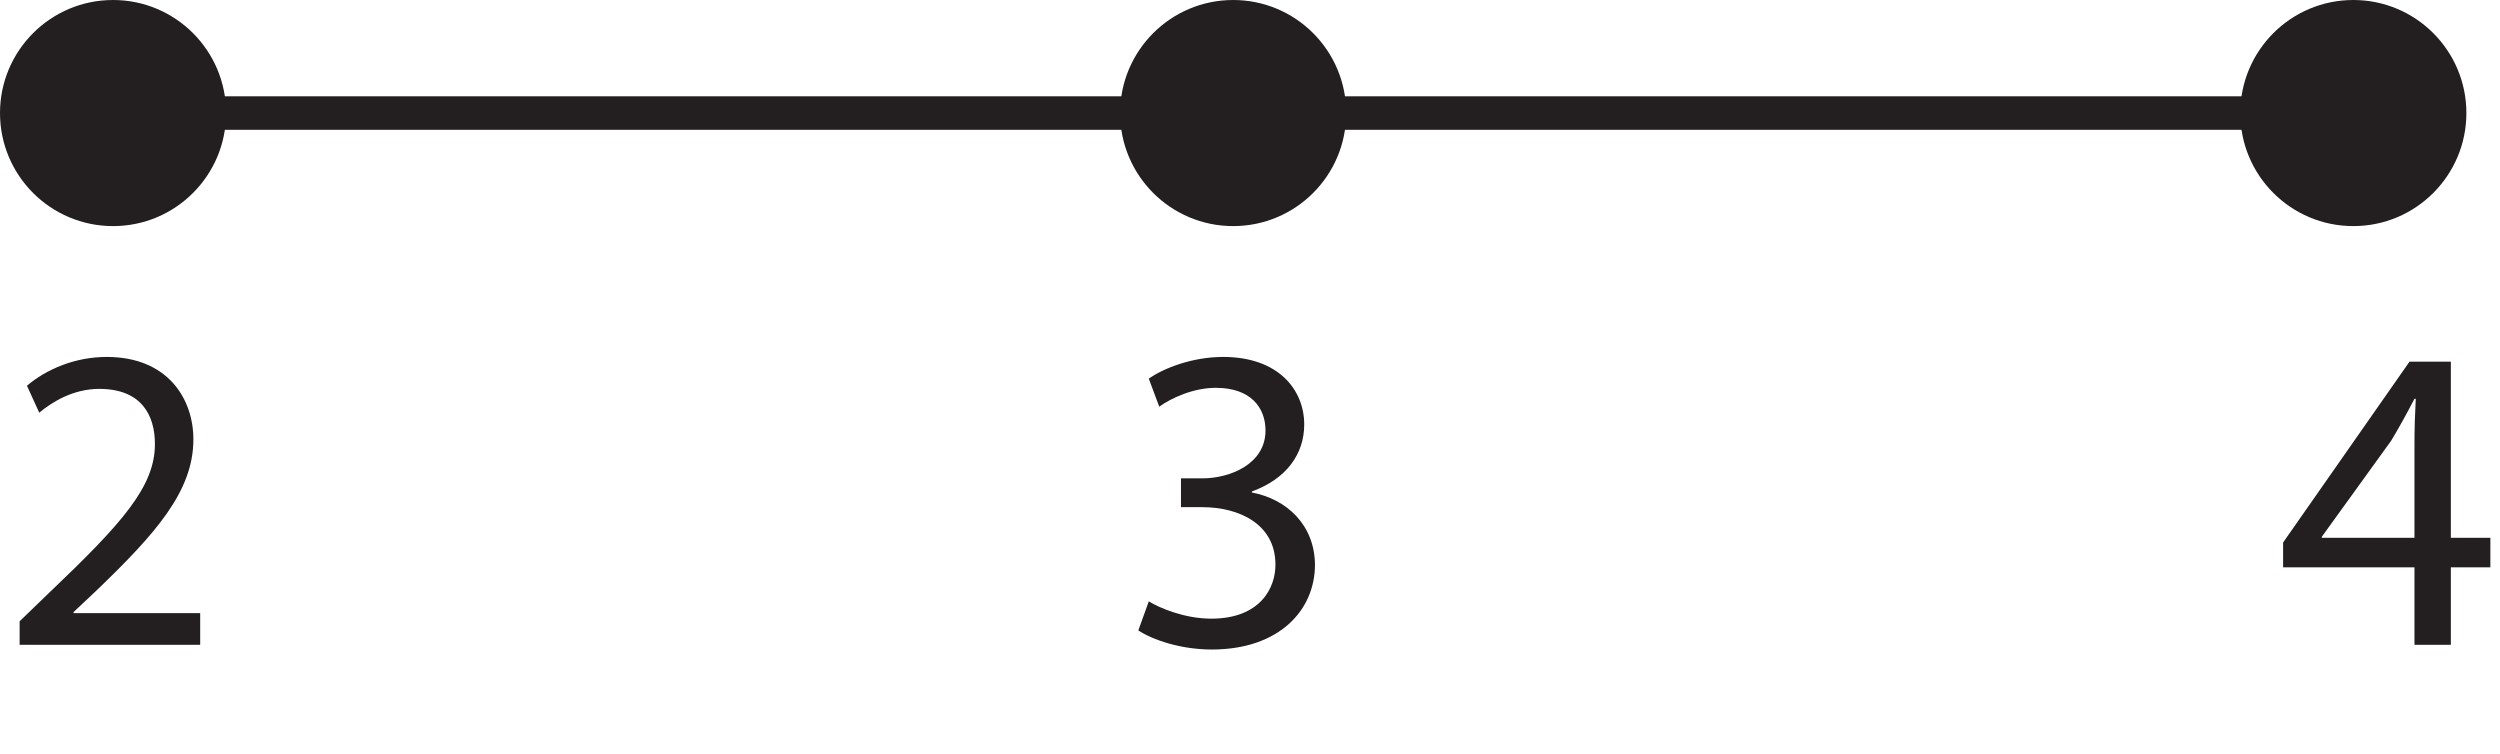
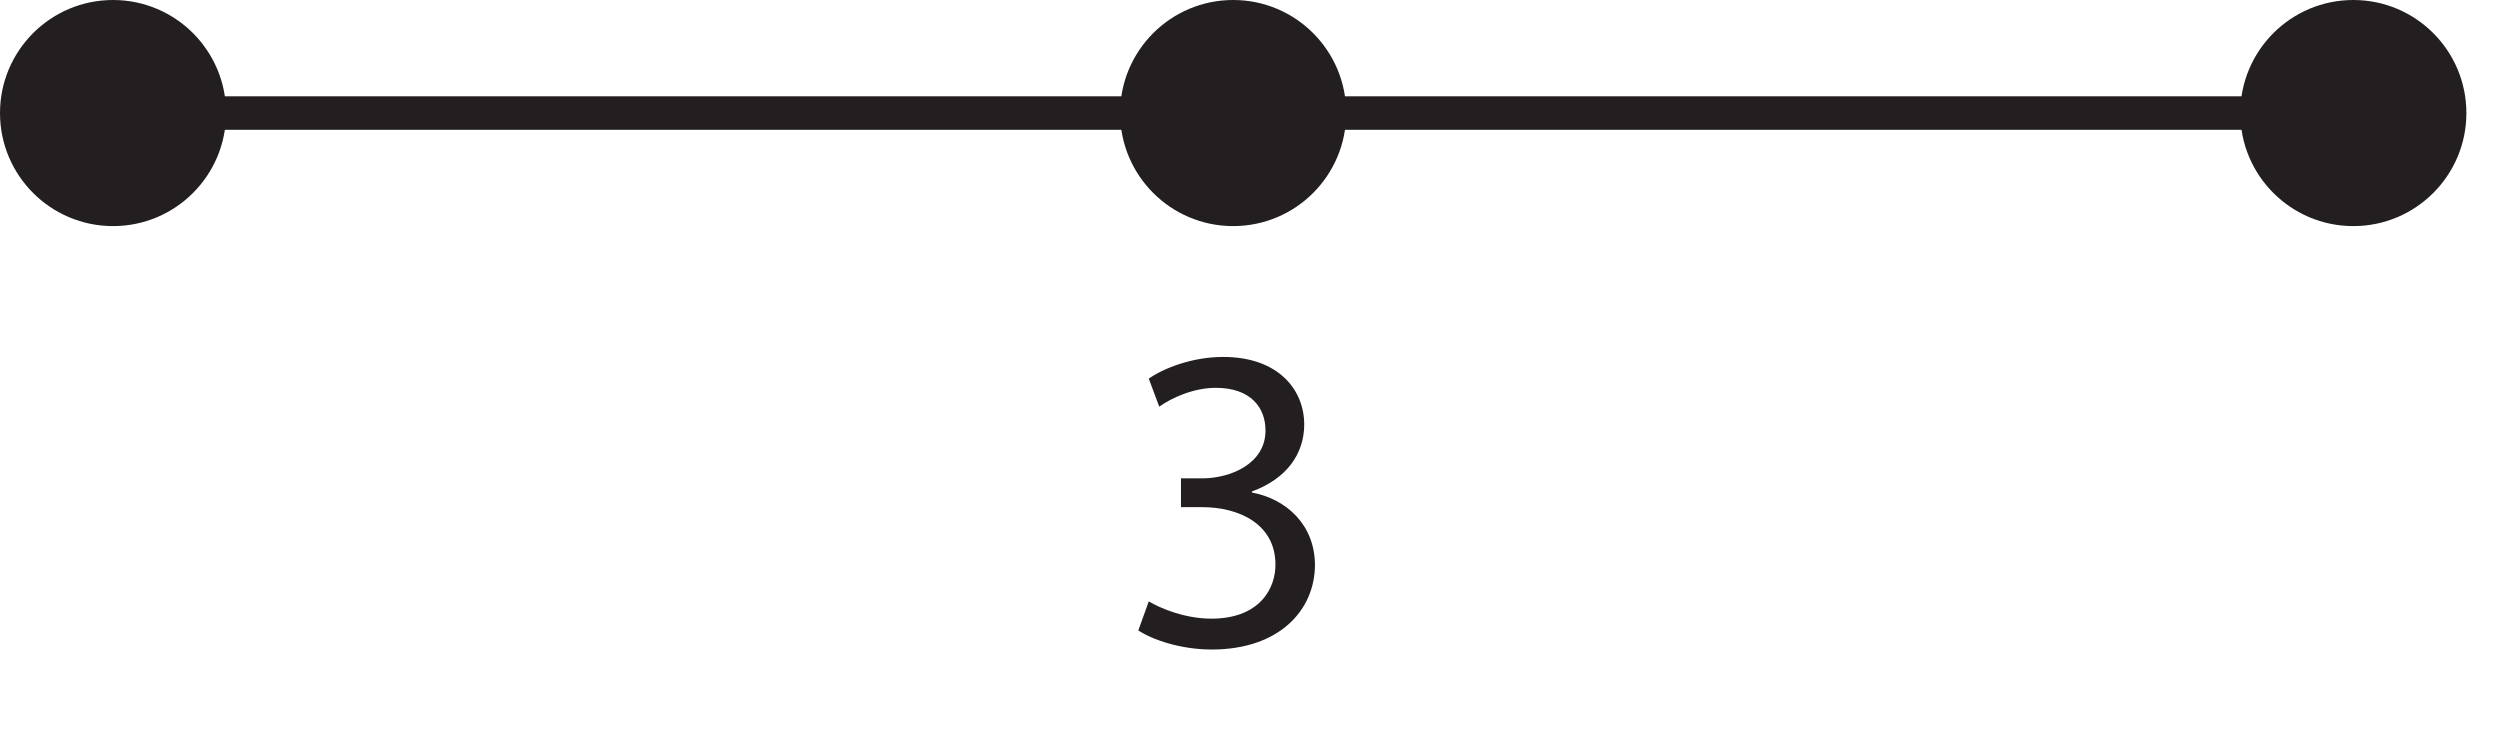
<svg xmlns="http://www.w3.org/2000/svg" xmlns:xlink="http://www.w3.org/1999/xlink" width="149.269pt" height="45pt" viewBox="0 0 149.269 45" version="1.1">
  <defs>
    <g>
      <symbol overflow="visible" id="glyph0-0">
        <path style="stroke:none;" d="M 0 0 L 13 0 L 13 -18.203 L 0 -18.203 Z M 6.5 -10.266 L 2.078 -16.906 L 10.922 -16.906 Z M 7.281 -9.094 L 11.703 -15.734 L 11.703 -2.469 Z M 2.078 -1.297 L 6.5 -7.938 L 10.922 -1.297 Z M 1.297 -15.734 L 5.719 -9.094 L 1.297 -2.469 Z M 1.297 -15.734 " />
      </symbol>
      <symbol overflow="visible" id="glyph0-1">
-         <path style="stroke:none;" d="M 11.953 0 L 11.953 -1.891 L 4.391 -1.891 L 4.391 -1.953 L 5.719 -3.203 C 9.281 -6.625 11.547 -9.156 11.547 -12.266 C 11.547 -14.688 10.016 -17.188 6.375 -17.188 C 4.453 -17.188 2.75 -16.438 1.609 -15.469 L 2.344 -13.859 C 3.125 -14.516 4.391 -15.281 5.922 -15.281 C 8.453 -15.281 9.25 -13.703 9.25 -11.984 C 9.25 -9.438 7.281 -7.25 2.969 -3.141 L 1.172 -1.406 L 1.172 0 Z M 11.953 0 " />
-       </symbol>
+         </symbol>
      <symbol overflow="visible" id="glyph0-2">
        <path style="stroke:none;" d="M 1.094 -0.859 C 1.922 -0.312 3.594 0.281 5.484 0.281 C 9.516 0.281 11.641 -2.078 11.641 -4.781 C 11.625 -7.156 9.953 -8.703 7.875 -9.094 L 7.875 -9.156 C 9.938 -9.906 11 -11.391 11 -13.156 C 11 -15.203 9.484 -17.188 6.156 -17.188 C 4.344 -17.188 2.625 -16.531 1.719 -15.891 L 2.344 -14.219 C 3.062 -14.734 4.375 -15.344 5.719 -15.344 C 7.828 -15.344 8.688 -14.141 8.688 -12.797 C 8.688 -10.797 6.578 -9.938 4.906 -9.938 L 3.641 -9.938 L 3.641 -8.219 L 4.906 -8.219 C 7.125 -8.219 9.25 -7.203 9.281 -4.844 C 9.312 -3.406 8.375 -1.562 5.453 -1.562 C 3.844 -1.562 2.359 -2.203 1.719 -2.594 Z M 1.094 -0.859 " />
      </symbol>
      <symbol overflow="visible" id="glyph0-3">
-         <path style="stroke:none;" d="M 10.406 0 L 10.406 -4.625 L 12.766 -4.625 L 12.766 -6.391 L 10.406 -6.391 L 10.406 -16.906 L 7.938 -16.906 L 0.391 -6.109 L 0.391 -4.625 L 8.234 -4.625 L 8.234 0 Z M 2.703 -6.391 L 2.703 -6.453 L 6.844 -12.188 C 7.312 -12.969 7.719 -13.703 8.234 -14.688 L 8.312 -14.688 C 8.266 -13.812 8.234 -12.922 8.234 -12.031 L 8.234 -6.391 Z M 2.703 -6.391 " />
-       </symbol>
+         </symbol>
    </g>
  </defs>
  <g id="surface1">
    <path style=" stroke:none;fill-rule:nonzero;fill:rgb(13.73%,12.16%,12.549%);fill-opacity:1;" d="M 13.5 6.75 C 13.5 10.477 10.477 13.5 6.75 13.5 C 3.023 13.5 0 10.477 0 6.75 C 0 3.023 3.023 0 6.75 0 C 10.477 0 13.5 3.023 13.5 6.75 " />
    <path style=" stroke:none;fill-rule:nonzero;fill:rgb(13.73%,12.16%,12.549%);fill-opacity:1;" d="M 80.379 6.75 C 80.379 10.477 77.359 13.5 73.629 13.5 C 69.902 13.5 66.879 10.477 66.879 6.75 C 66.879 3.023 69.902 0 73.629 0 C 77.359 0 80.379 3.023 80.379 6.75 " />
    <path style=" stroke:none;fill-rule:nonzero;fill:rgb(13.73%,12.16%,12.549%);fill-opacity:1;" d="M 147.262 6.75 C 147.262 10.477 144.238 13.5 140.512 13.5 C 136.781 13.5 133.762 10.477 133.762 6.75 C 133.762 3.023 136.781 0 140.512 0 C 144.238 0 147.262 3.023 147.262 6.75 " />
    <path style="fill:none;stroke-width:2;stroke-linecap:butt;stroke-linejoin:miter;stroke:rgb(13.73%,12.16%,12.549%);stroke-opacity:1;stroke-miterlimit:10;" d="M 0.001 0 L 134.529 0 " transform="matrix(1,0,0,-1,5.983,6.75)" />
    <g style="fill:rgb(13.73%,12.16%,12.549%);fill-opacity:1;">
      <use xlink:href="#glyph0-1" x="0" y="38.5" />
    </g>
    <g style="fill:rgb(13.73%,12.16%,12.549%);fill-opacity:1;">
      <use xlink:href="#glyph0-2" x="66.872" y="38.5" />
    </g>
    <g style="fill:rgb(13.73%,12.16%,12.549%);fill-opacity:1;">
      <use xlink:href="#glyph0-3" x="135.928" y="38.5" />
    </g>
  </g>
</svg>